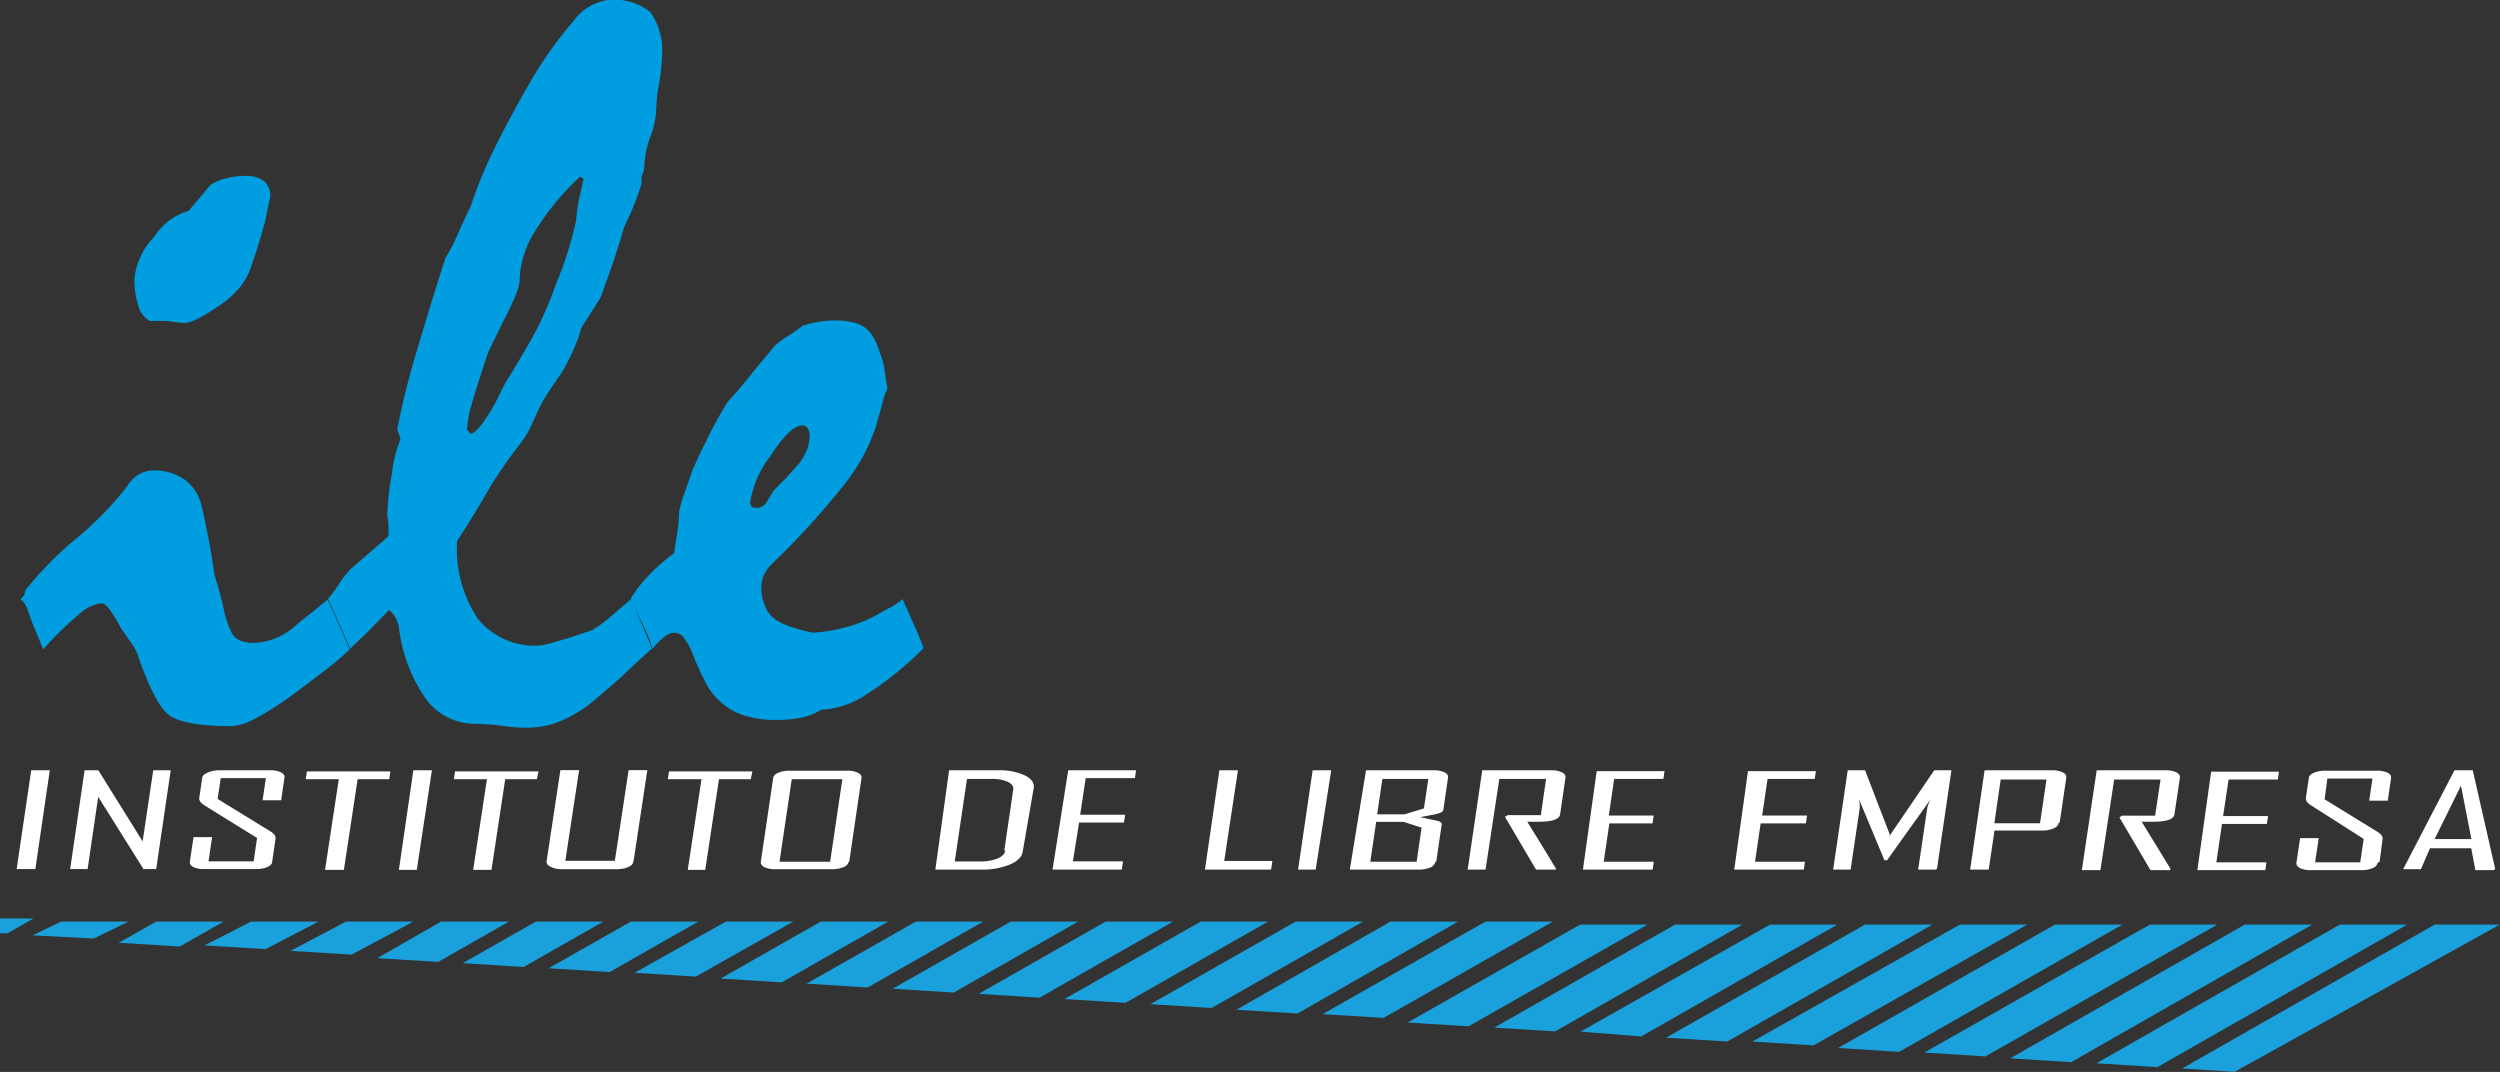
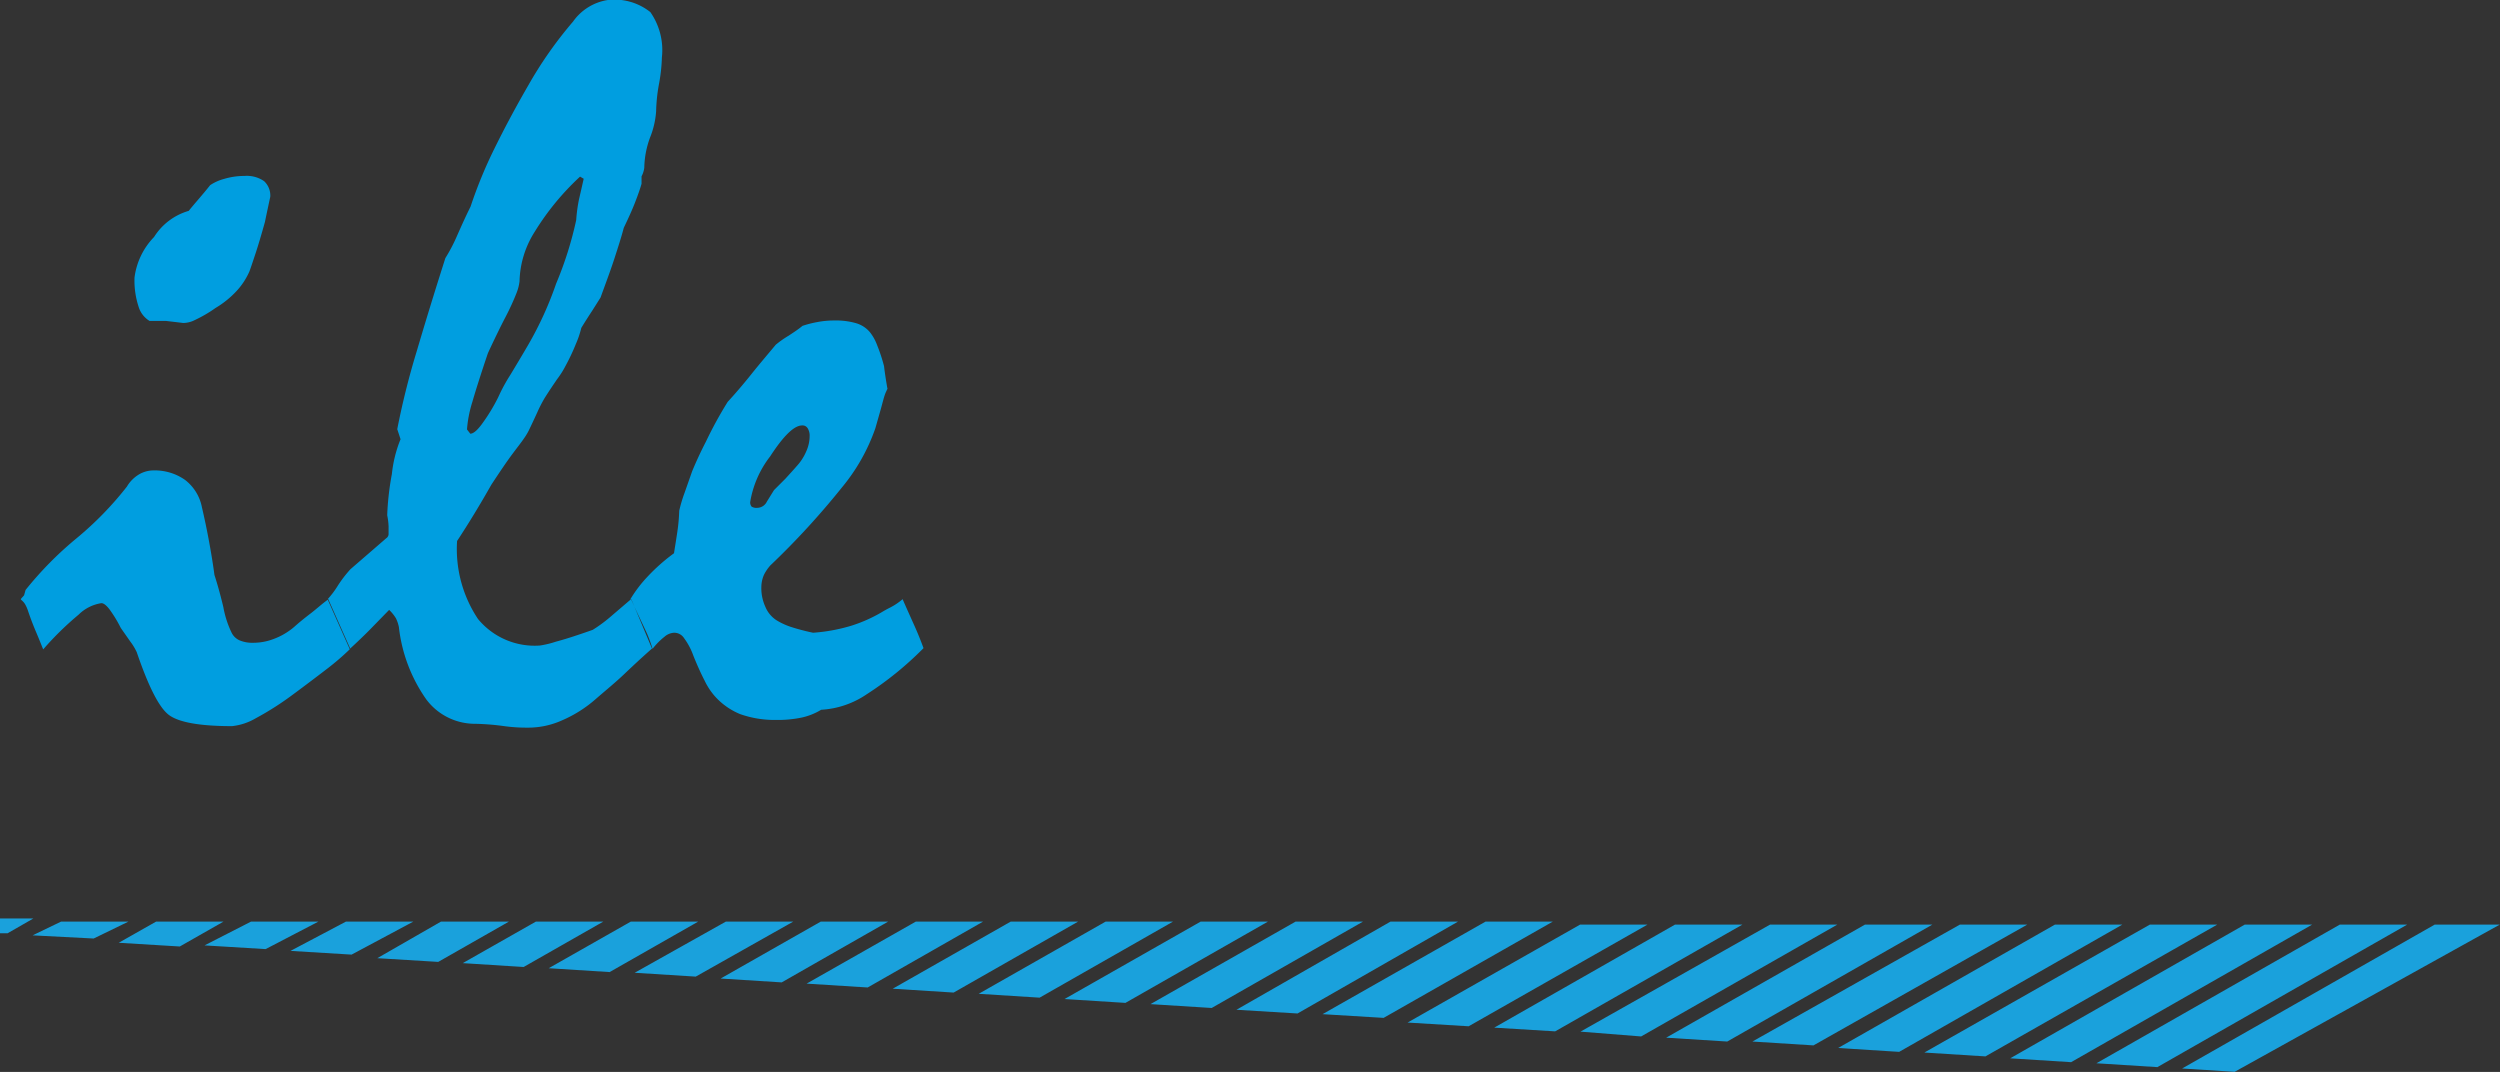
<svg xmlns="http://www.w3.org/2000/svg" viewBox="0 0 181.75 77.93">
  <rect x="0" y="0" width="181.75" height="77.93" fill="#333333" stroke="none" />
  <defs>
    <style>.cls-1{fill:#1aa1dc;}.cls-1,.cls-2,.cls-3{fill-rule:evenodd;}.cls-2{fill:#fff;}.cls-3{fill:#009ee0;}</style>
  </defs>
  <g id="Capa_2" data-name="Capa 2">
    <g id="Capa_1-2" data-name="Capa 1">
      <path class="cls-1" d="M177,67.22h4.73l-19.27,10.7-3.82-.24Zm-6.9,0H175L156.84,77.58l-4.43-.28Zm-6.91,0,4.9,0-17.52,10-4.43-.28Zm-6.9,0h4.9L144.34,76.8l-4.44-.28Zm-6.9,0h4.9l-16.22,9.25-4.44-.28Zm-6.91,0h4.9L131.84,76l-4.44-.28Zm-6.9,0,4.9,0-14.91,8.5-4.44-.28Zm-6.9,0h4.89l-14.26,8.13L114.9,75Zm-6.91,0h4.9l-13.61,7.76-4.43-.27Zm-6.9,0h4.9l-13,7.39-4.44-.27ZM108,67l4.89,0-12.3,7-4.44-.27Zm-6.91,0H106L94.33,73.68l-4.44-.27Zm-6.9,0h4.9l-11,6.28L83.64,73Zm-6.9,0h4.89L81.82,72.91l-4.43-.28Zm-6.91,0,4.9,0-9.7,5.53-4.43-.28Zm-6.9,0h4.9l-9.05,5.16-4.43-.28Zm-6.9,0h4.89l-8.39,4.79-4.44-.28Zm-6.91,0h4.9l-7.74,4.42-4.44-.28Zm-6.9,0,4.9,0-7.09,4-4.44-.28Zm-6.91,0h4.9l-6.44,3.67-4.43-.28Zm-6.9,0h4.9l-5.79,3.3-4.43-.28Zm-6.9,0H37l-5.14,2.93-4.43-.27Zm-6.91,0,4.9,0L25.56,69.4l-4.44-.27Zm-6.9,0h4.9L19.31,69l-4.44-.27Zm-6.9,0h4.9l-3.18,1.81-4.44-.27Zm-6.91,0h4.9L6.81,68.23,2.37,68ZM0,66.77H2.43L.55,67.85l-.55,0Z" />
-       <path id="path10" class="cls-2" d="M2.57,63.18H1.21L2.27,56H3.62Zm8.79,0h-.93L7.14,57.93l-.77,5.25H5.1L6.15,56h1l3.22,5.17L11.14,56h1.27l-1.05,7.15Zm8.43-.53c0,.16-.15.29-.37.39a2,2,0,0,1-.84.14H14.85a1.7,1.7,0,0,1-.78-.14q-.3-.15-.27-.39l.27-1.79h1.35l-.26,1.76h3.28l.25-1.7-3.84-2.38c-.27-.17-.39-.35-.36-.55l.21-1.42c0-.16.15-.29.37-.39A2.09,2.09,0,0,1,15.9,56h3.74a1.74,1.74,0,0,1,.79.15c.19.1.28.23.25.39l-.24,1.64H19.09l.24-1.61H16.05l-.23,1.51,3.87,2.38c.25.16.37.33.34.53l-.24,1.63Zm8.51-6H26l-1,6.59H23.63l1-6.59H22.23l.08-.57h6.07l-.08.57Zm2,6.59H29L30.05,56H31.4Zm8.73-6.59H36.73l-1,6.59H34.4l1-6.59H33l.08-.57h6.07Zm7,6c0,.16-.15.29-.37.39a2.09,2.09,0,0,1-.83.15h-4A1.74,1.74,0,0,1,40,63c-.2-.1-.28-.23-.26-.39l1-6.62H42.1l-1,6.59h3.6l1-6.59h1.36l-1,6.62Zm8.55-6H52.27l-1,6.59H50l1-6.59H48.55l.09-.57H54.7Zm7.12,6a.56.56,0,0,1-.38.39,2,2,0,0,1-.83.15H56.36a1.76,1.76,0,0,1-.79-.15c-.19-.1-.28-.23-.26-.39l.9-6.08c0-.16.15-.29.37-.39a2.07,2.07,0,0,1,.84-.15h4.16a1.74,1.74,0,0,1,.79.15c.2.1.29.23.26.39l-.89,6.08Zm-1.35,0,.89-6H57.56l-.89,6Zm14-.73q-.09.57-.93.93a5.22,5.22,0,0,1-2,.37H68L69,56H72.5a4.45,4.45,0,0,1,2,.37c.49.24.71.55.65.93Zm-1.34-.06.65-4.45q.06-.35-.39-.57a2.74,2.74,0,0,0-1.18-.21H70.3l-.89,6H71.2a3.52,3.52,0,0,0,1.31-.21C72.86,62.27,73.05,62.07,73.09,61.83Zm8.51,1.36h-5L77.66,56h4.93l-.08.57H78.93l-.4,2.66H81.8l-.09.57H78.45L78,62.62h3.64l-.08.57Zm10.85,0H87.6L88.65,56H90l-1,6.59h3.5l-.08.57Zm3.28,0H94.37L95.43,56h1.35Zm8.69-.54a.56.56,0,0,1-.37.39,2.1,2.1,0,0,1-.84.15h-5L99.31,56h4.92a1.76,1.76,0,0,1,.79.15c.19.1.28.23.25.39l-.34,2.34c0,.13-.21.23-.59.32l-1.09.21,1.1.23c.33.06.48.16.46.3l-.39,2.68Zm-.82-3.91.32-2.14h-3.34l-.38,2.57h2l1.41-.43Zm-.53,3.88.36-2.48-1.3-.42h-2l-.43,2.9Zm10.09.57h-1.41l-2.26-3.84.21-.12h2.4l.38-2.63H109l-1,6.59H106.7L107.76,56h5a1.74,1.74,0,0,1,.79.15c.2.1.28.23.26.39l-.39,2.67c-.06.35-.57.53-1.56.53h-.83c.71,1.14,1.41,2.28,2.1,3.43Zm7,0h-5l1-7.16h4.93l-.08.57h-3.58l-.39,2.66h3.26l-.08.57H117l-.41,2.79h3.64l-.08.57Zm11,0h-5l1-7.16h4.94l-.09.57H128.5l-.39,2.66h3.26l-.08.57H128l-.41,2.79h3.63l-.08.57Zm9.65,0h-1.28l.67-4.53a3.22,3.22,0,0,1,.22-.56l-3.15,4.41H137l-1.84-4.41a3.39,3.39,0,0,1,.05.56l-.67,4.53h-1.27L134.33,56h1.26l1.79,4.65a1,1,0,0,1,0,.21.71.71,0,0,1,.07-.21L140.62,56h1.25l-1.05,7.16Zm8.92-3.37c0,.15-.14.28-.37.38a2.05,2.05,0,0,1-.83.15H145l-.42,2.84h-1.35L144.28,56h4.89a1.74,1.74,0,0,1,.79.15c.2.1.28.23.26.39l-.48,3.25Zm-1.34,0,.47-3.18h-3.33l-.46,3.18Zm9.44,3.41h-1.41l-2.26-3.84.2-.12h2.4l.39-2.63H153.7l-1,6.59h-1.35L152.43,56h5a1.76,1.76,0,0,1,.79.15c.19.1.28.23.26.39l-.4,2.67c-.05.35-.57.53-1.55.53h-.83l2.1,3.43Zm7,0h-5l1-7.16h4.93l-.08.57h-3.58l-.4,2.66h3.27l-.09.57h-3.26l-.41,2.79h3.64l-.08.57Zm8.11-.54a.56.56,0,0,1-.37.39,2,2,0,0,1-.84.15H168a1.76,1.76,0,0,1-.79-.15c-.19-.1-.28-.23-.26-.39l.27-1.79h1.35l-.26,1.76h3.28l.25-1.7L168,58.54c-.27-.17-.39-.35-.36-.55l.21-1.42c0-.16.15-.29.37-.39a2.09,2.09,0,0,1,.83-.15h3.74a1.76,1.76,0,0,1,.79.15c.19.1.28.23.25.39l-.24,1.64h-1.35l.24-1.61h-3.28L169,58.11l3.87,2.38c.25.16.37.33.34.53L173,62.65Zm8.43.54h-1.33l-.3-1.59h-3L176,63.19h-1.29v0L178.44,56h1.33l1.63,7.17ZM179.67,61l-.76-3.88L177,61Z" />
      <path id="path8" class="cls-3" d="M1.51,43.55l.24-.27.11-.39a25.6,25.6,0,0,1,3.71-3.76,24.2,24.2,0,0,0,3.66-3.76,2.52,2.52,0,0,1,.91-.9,2.07,2.07,0,0,1,1-.27,3.82,3.82,0,0,1,2.3.68,3.29,3.29,0,0,1,1.24,2c.19.81.36,1.63.51,2.44s.29,1.65.4,2.48c.17.52.4,1.3.65,2.35A7.15,7.15,0,0,0,16.84,46a1.17,1.17,0,0,0,.57.55,2.37,2.37,0,0,0,1,.18,4.14,4.14,0,0,0,1.44-.26,4.94,4.94,0,0,0,1.51-.87c.38-.34.8-.68,1.22-1s.84-.71,1.25-1l1.6,3.6a18.39,18.39,0,0,1-1.65,1.42c-.69.53-1.52,1.16-2.48,1.87a21.77,21.77,0,0,1-2.71,1.73,4.31,4.31,0,0,1-1.72.57c-2.36,0-3.89-.28-4.6-.82s-1.48-2.07-2.33-4.56a4.15,4.15,0,0,0-.46-.76l-.7-1a9.35,9.35,0,0,0-.82-1.35c-.23-.3-.43-.45-.59-.45a3,3,0,0,0-1.66.84,22.42,22.42,0,0,0-2.57,2.52c-.14-.34-.3-.75-.5-1.22s-.41-1-.62-1.63a2.55,2.55,0,0,0-.2-.44,1.19,1.19,0,0,0-.28-.31ZM17.77,12.79a2.22,2.22,0,0,1,1.43.38,1.43,1.43,0,0,1,.45,1.13c-.16.74-.29,1.35-.39,1.84-.26.93-.49,1.71-.69,2.31s-.33,1-.44,1.29a5.15,5.15,0,0,1-1,1.49,6.91,6.91,0,0,1-1.46,1.16,9.76,9.76,0,0,1-1.51.88,1.89,1.89,0,0,1-.84.21l-1.26-.15c-.4,0-.8,0-1.19,0a1.82,1.82,0,0,1-.8-1.05,6.08,6.08,0,0,1-.29-2.11,5.16,5.16,0,0,1,1.42-2.94,4.43,4.43,0,0,1,2.52-1.9c.44-.55,1-1.16,1.56-1.87a3.4,3.4,0,0,1,1-.45A5.17,5.17,0,0,1,17.77,12.79Zm6.06,30.76a6.39,6.39,0,0,0,.71-.94,8.78,8.78,0,0,1,.94-1.23l2.6-2.25a.37.37,0,0,0,.17-.31c0-.13,0-.3,0-.54a4.8,4.8,0,0,0-.1-.82,20.14,20.14,0,0,1,.34-3,9.19,9.19,0,0,1,.63-2.53l-.24-.73a56.64,56.64,0,0,1,1.43-5.71c.61-2.07,1.3-4.32,2.07-6.73a11.82,11.82,0,0,0,.83-1.58c.28-.63.6-1.36,1-2.16a33,33,0,0,1,1.75-4.25c.73-1.48,1.54-3,2.45-4.57a29.25,29.25,0,0,1,3.25-4.63A3.8,3.8,0,0,1,44.19,0a4.19,4.19,0,0,1,3.09.88,4.82,4.82,0,0,1,.84,3.29,12.24,12.24,0,0,1-.21,1.93,12.3,12.3,0,0,0-.21,2,6.26,6.26,0,0,1-.43,1.87,6.63,6.63,0,0,0-.43,2.22,1.77,1.77,0,0,1-.2.63l0,.54c-.1.36-.26.81-.46,1.33s-.48,1.14-.83,1.87c-.17.65-.41,1.4-.69,2.26s-.63,1.79-1,2.81l-.6.95c-.25.38-.52.8-.8,1.26a6.85,6.85,0,0,1-.4,1.18c-.17.43-.43,1-.73,1.55a6.59,6.59,0,0,1-.63,1c-.25.37-.57.83-.93,1.41a10.29,10.29,0,0,0-.51,1c-.18.39-.38.83-.62,1.32s-.66,1-1.14,1.64-1,1.42-1.58,2.3c-.81,1.43-1.64,2.8-2.49,4.09A9.16,9.16,0,0,0,34.75,45a5.34,5.34,0,0,0,4.5,1.93,6.91,6.91,0,0,0,1.16-.28c.65-.17,1.55-.46,2.68-.86a10.34,10.34,0,0,0,1.21-.88l1.59-1.36,1.51,3.6c-.68.6-1.34,1.21-2,1.84S44,50.22,43.31,50.82a9.21,9.21,0,0,1-2.45,1.55,6,6,0,0,1-2.45.53c-.41,0-1,0-1.9-.13a17.86,17.86,0,0,0-1.95-.15A4.42,4.42,0,0,1,31,50.86a11.3,11.3,0,0,1-2-5.27,2.74,2.74,0,0,0-.21-.63,2.93,2.93,0,0,0-.5-.62l-1.18,1.21c-.45.47-1,1-1.65,1.6l-1.6-3.6ZM42.44,13l-.27-.16a19,19,0,0,0-3.29,4,7,7,0,0,0-1.11,3.62,3.44,3.44,0,0,1-.25.92c-.17.43-.42,1-.76,1.65s-.85,1.69-1.29,2.65c-.49,1.45-.87,2.64-1.13,3.54a8.89,8.89,0,0,0-.39,2l.24.31c.23,0,.52-.26.85-.71a13.25,13.25,0,0,0,1.18-1.94,12.71,12.71,0,0,1,.89-1.64c.38-.63.82-1.36,1.32-2.22a25.22,25.22,0,0,0,2-4.4A26.15,26.15,0,0,0,41.89,16a11.19,11.19,0,0,1,.21-1.54c.12-.51.23-1,.34-1.49Zm3.39,30.56a9.5,9.5,0,0,1,1.23-1.62A13.6,13.6,0,0,1,49,40.22c.08-.52.16-1,.24-1.54s.12-1,.14-1.55a10.53,10.53,0,0,1,.38-1.28l.56-1.59c.24-.58.56-1.3,1-2.15a29.19,29.19,0,0,1,1.58-2.89c.55-.6,1.11-1.25,1.71-2s1.19-1.44,1.79-2.16a7.46,7.46,0,0,1,.94-.66c.33-.22.68-.44,1-.71a7.6,7.6,0,0,1,1.05-.27,6.36,6.36,0,0,1,1.29-.12,5.21,5.21,0,0,1,1.57.2,2.07,2.07,0,0,1,1,.66,3.45,3.45,0,0,1,.52.94,12.32,12.32,0,0,1,.5,1.52c.06.52.15,1.09.26,1.72,0-.16,0-.1-.13.18s-.23.75-.41,1.38l-.35,1.23a13.86,13.86,0,0,1-2.45,4.33A57.14,57.14,0,0,1,56,41.11a3.12,3.12,0,0,0-.46.68,2.25,2.25,0,0,0-.19.88,3.25,3.25,0,0,0,.29,1.44,2.12,2.12,0,0,0,.84,1,5.08,5.08,0,0,0,1,.46,15.69,15.69,0,0,0,1.63.43,12.62,12.62,0,0,0,2.78-.51,10.71,10.71,0,0,0,2.24-1c.13-.08.34-.2.62-.34a4.61,4.61,0,0,0,.87-.59c.33.76.64,1.44.89,2s.47,1.12.63,1.56A24.17,24.17,0,0,1,63,50.48,6.52,6.52,0,0,1,59.7,51.6a4.65,4.65,0,0,1-1.43.57,8.71,8.71,0,0,1-1.89.17,7.51,7.51,0,0,1-2.56-.42A5,5,0,0,1,52,50.65a4.84,4.84,0,0,1-.77-1.16c-.27-.52-.54-1.12-.83-1.84a4.89,4.89,0,0,0-.67-1.26A.85.85,0,0,0,49,46a1.15,1.15,0,0,0-.69.29,5.17,5.17,0,0,0-.87.88,9.44,9.44,0,0,0-.56-1.45c-.27-.58-.61-1.28-1-2.15ZM58.31,30.93c-.57,0-1.34.74-2.32,2.25a7.37,7.37,0,0,0-1.45,3.31.48.48,0,0,0,.1.34.65.65,0,0,0,.41.09.79.79,0,0,0,.7-.45l.52-.84.84-.84c.28-.31.55-.6.8-.89a3.74,3.74,0,0,0,.71-1.1,2.69,2.69,0,0,0,.24-1.09,1,1,0,0,0-.14-.57.43.43,0,0,0-.41-.21Z" />
    </g>
  </g>
</svg>